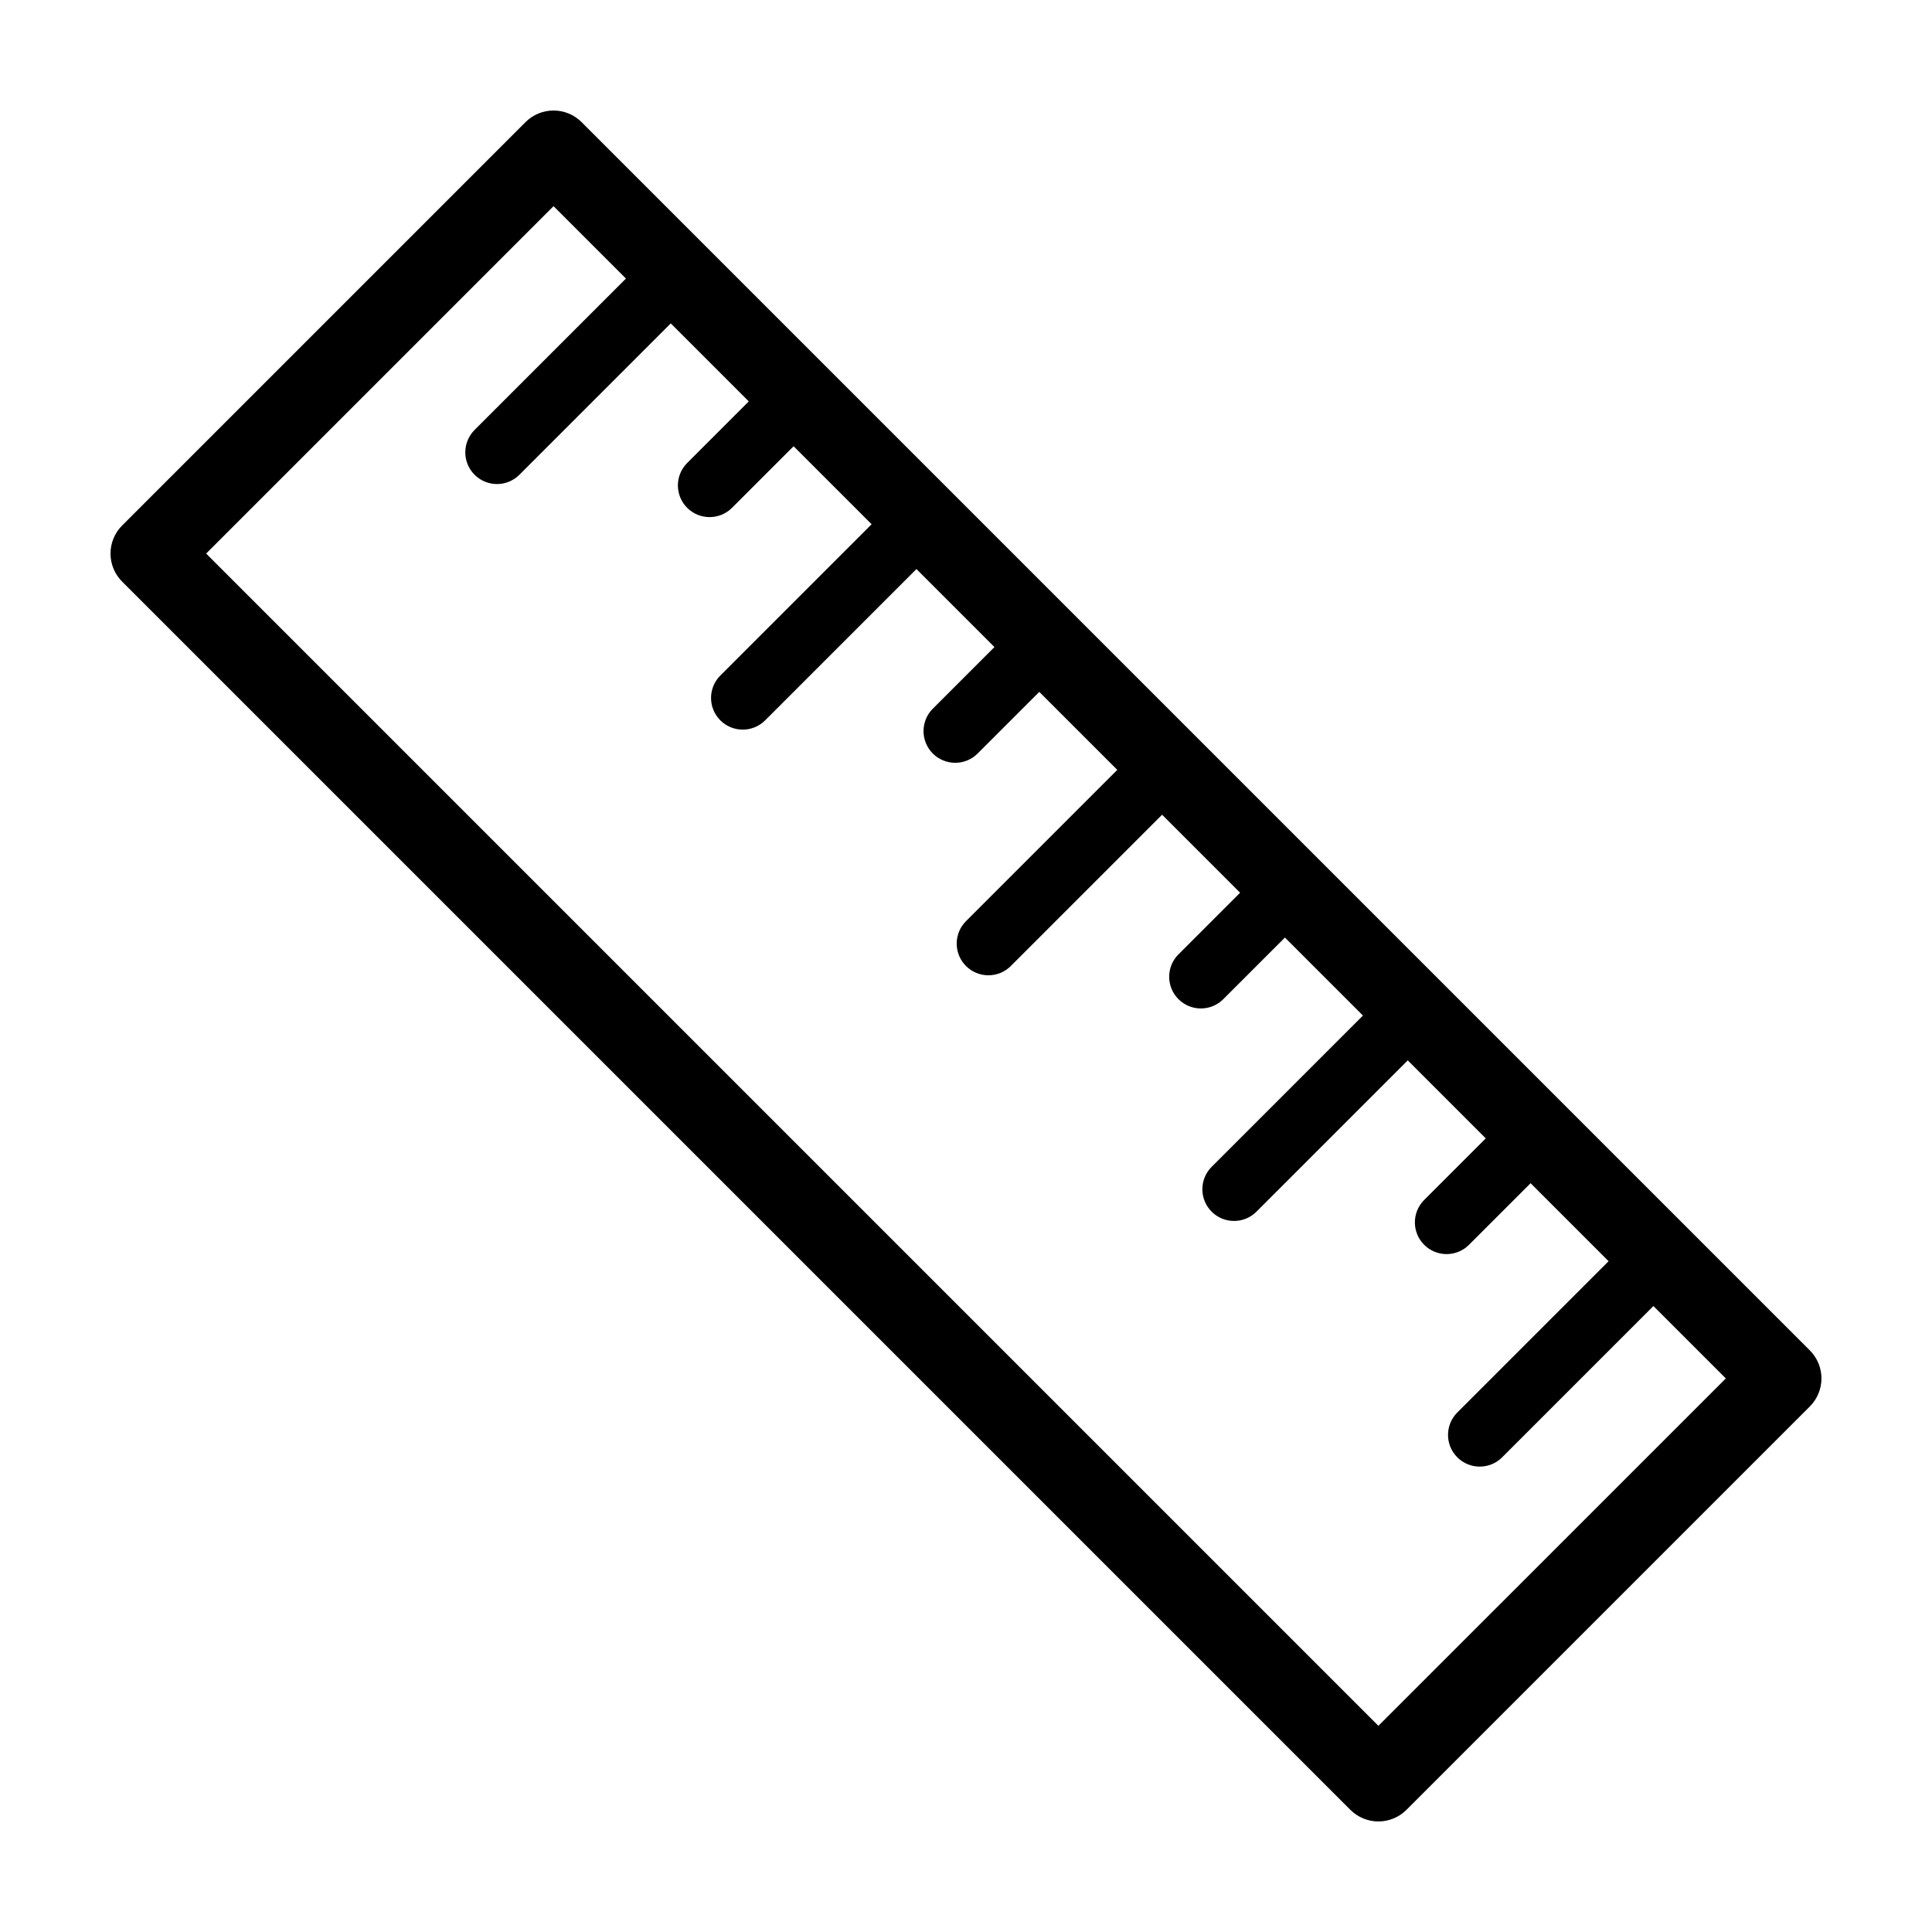
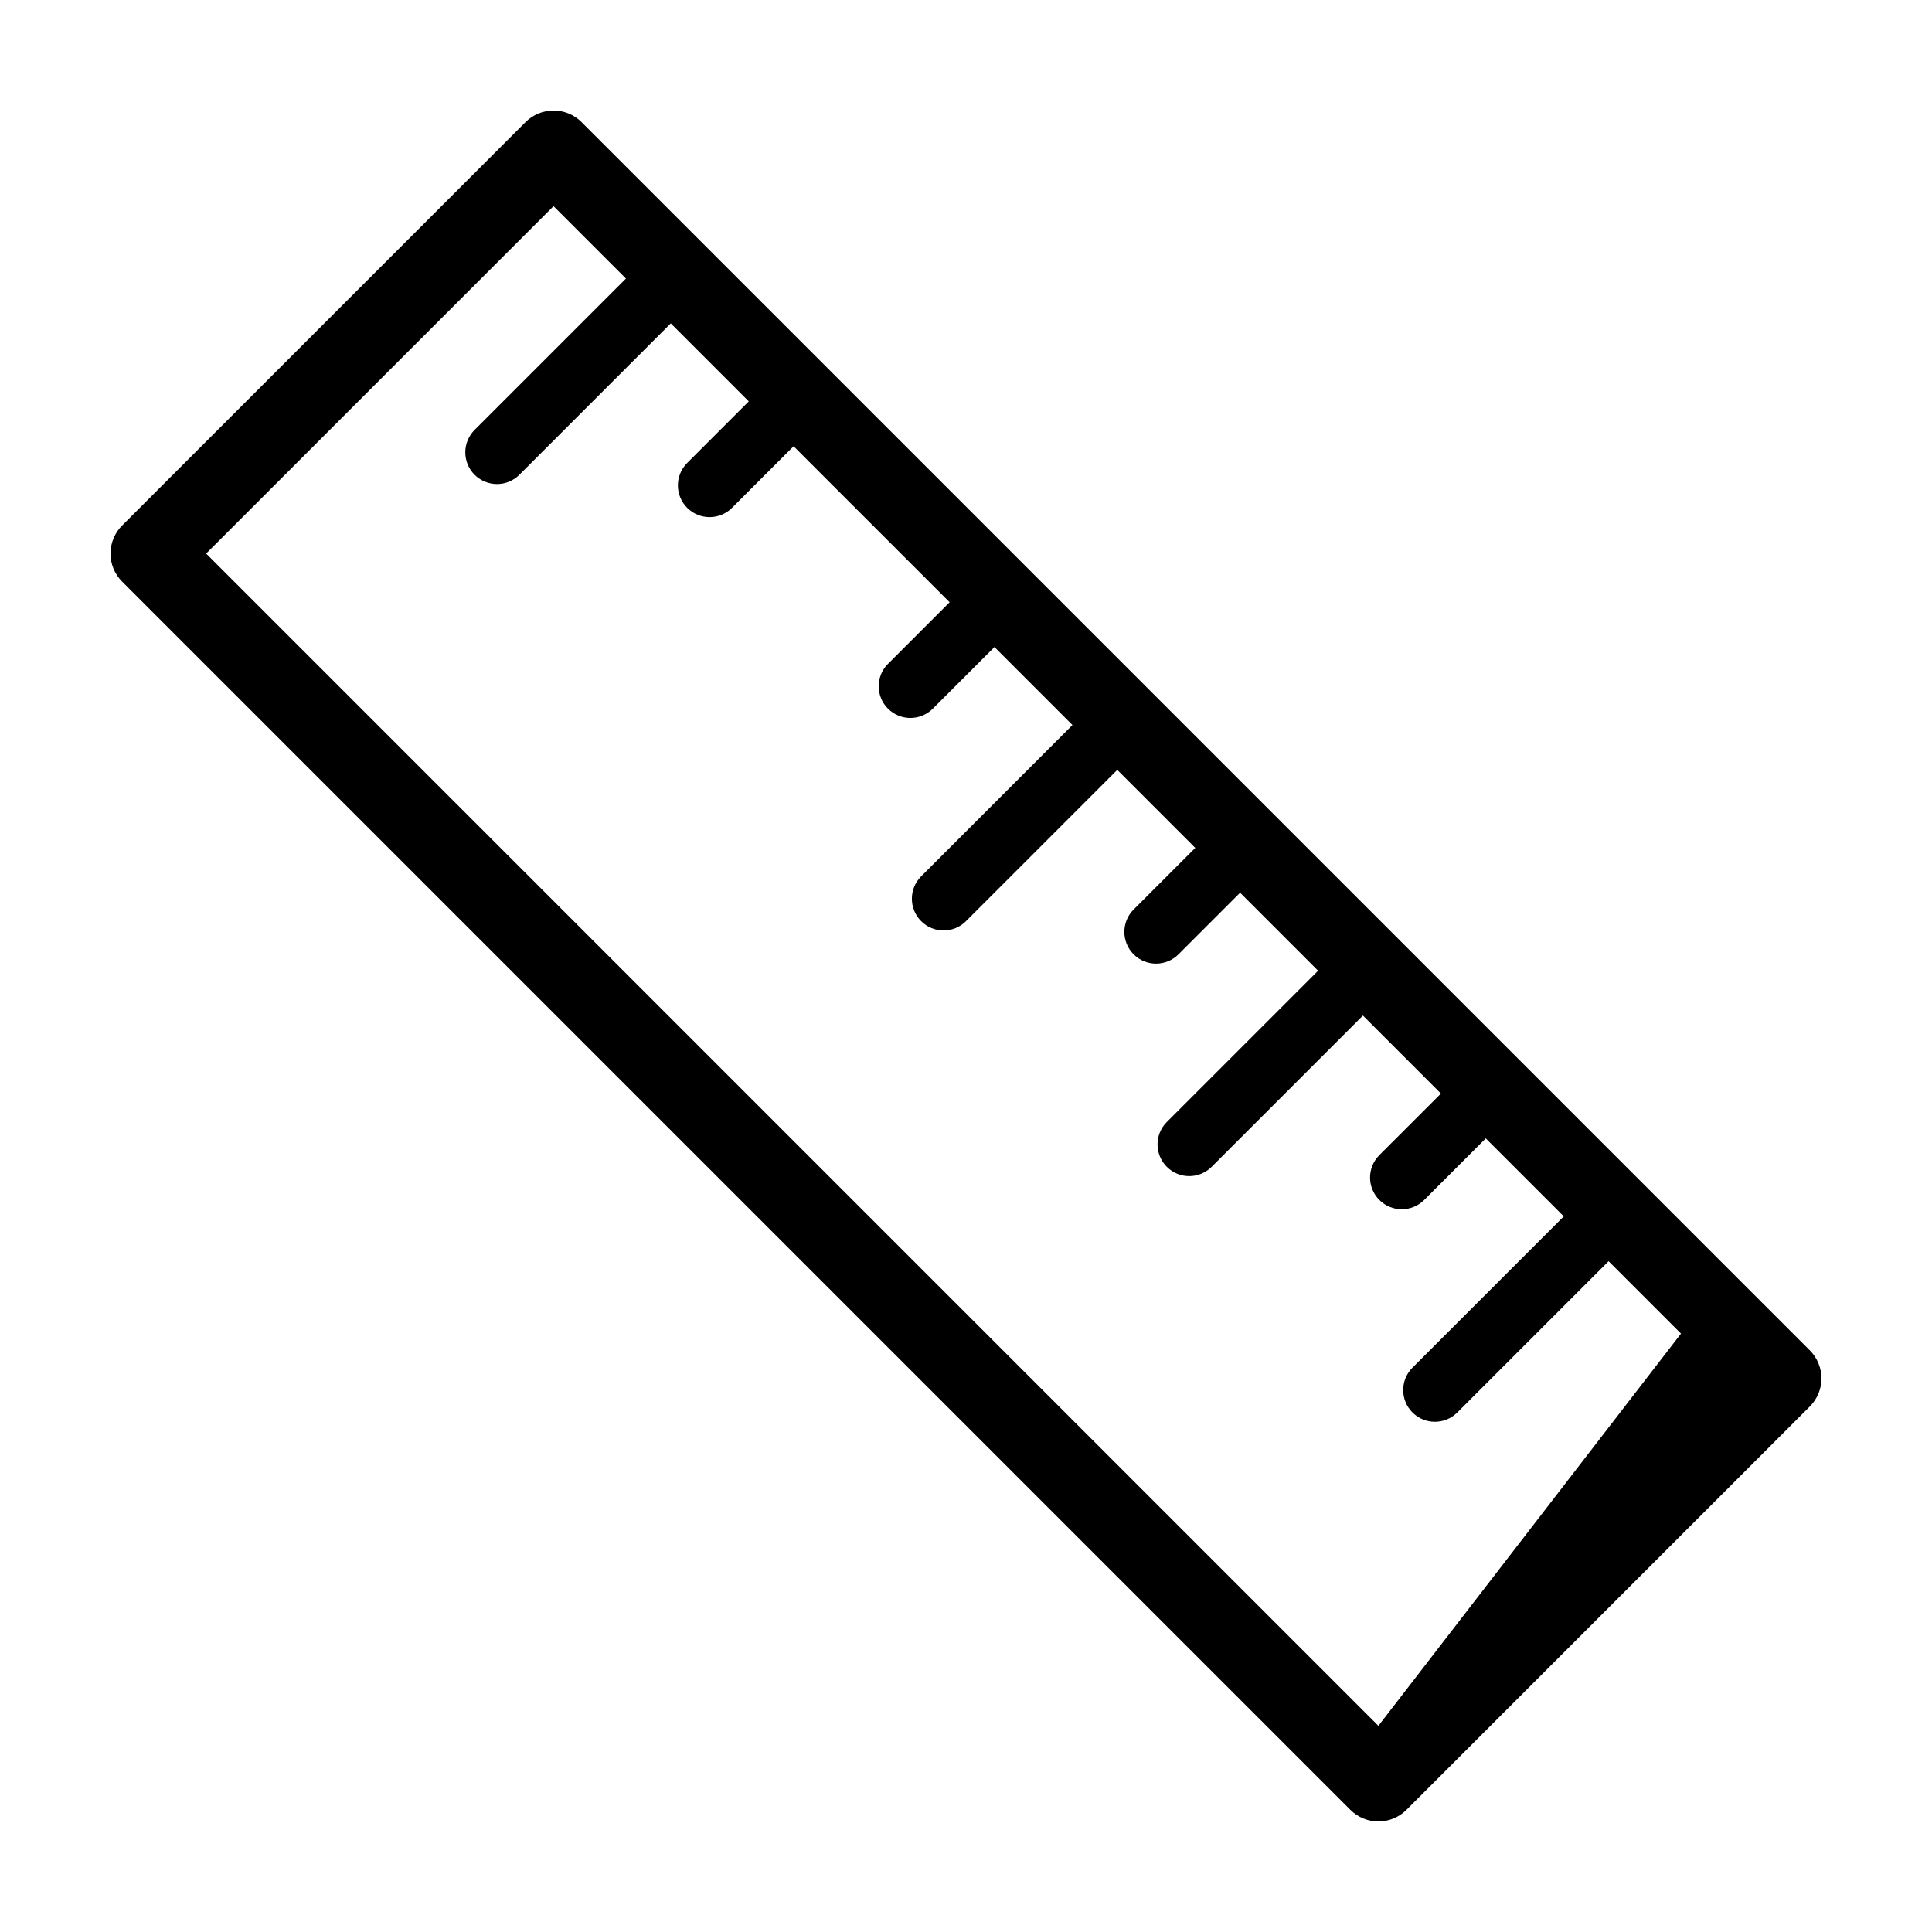
<svg xmlns="http://www.w3.org/2000/svg" fill="#000000" width="800px" height="800px" version="1.1" viewBox="144 144 512 512">
-   <path d="m298.12 176.36c-1.969-1.969-4.641-3.074-7.426-3.074-2.785 0-5.457 1.105-7.426 3.074l-106.91 106.91c-1.969 1.973-3.074 4.641-3.074 7.426 0 2.785 1.105 5.457 3.074 7.426l325.51 325.51c1.973 1.969 4.641 3.074 7.426 3.074s5.457-1.105 7.426-3.074l106.91-106.91c1.969-1.969 3.074-4.641 3.074-7.426s-1.105-5.453-3.074-7.426zm211.17 425-310.66-310.66 92.066-92.066 19.188 19.188-40.094 40.094c-1.582 1.574-2.477 3.715-2.481 5.945-0.004 2.234 0.883 4.375 2.461 5.957 1.578 1.578 3.723 2.461 5.953 2.461 2.234-0.004 4.375-0.898 5.945-2.484l40.094-40.094 20.672 20.672-16.336 16.336h0.004c-3.273 3.281-3.269 8.594 0.008 11.871 3.277 3.273 8.59 3.281 11.871 0.008l16.332-16.332 20.672 20.672-40.094 40.094 0.004-0.004c-1.578 1.578-2.461 3.715-2.461 5.941 0 2.227 0.883 4.363 2.461 5.938 3.277 3.281 8.598 3.281 11.879 0.004l40.094-40.094 20.672 20.672-16.336 16.336v-0.004c-3.281 3.281-3.281 8.602 0 11.879 3.281 3.281 8.598 3.281 11.879 0l16.336-16.336 20.672 20.672-40.094 40.094c-3.281 3.281-3.281 8.602 0 11.883 3.277 3.277 8.598 3.277 11.879 0l40.094-40.094 20.672 20.672-16.336 16.336v-0.004c-3.281 3.281-3.281 8.602 0 11.879 3.281 3.281 8.598 3.281 11.879 0l16.336-16.332 20.672 20.672-40.094 40.094c-3.281 3.277-3.281 8.598 0 11.879 3.277 3.281 8.598 3.281 11.879 0l40.094-40.094 20.672 20.672-16.336 16.332c-3.269 3.285-3.266 8.594 0.012 11.871 3.273 3.277 8.586 3.281 11.867 0.012l16.336-16.336 20.672 20.672-40.094 40.094c-3.281 3.281-3.281 8.598 0 11.879s8.598 3.281 11.879 0l40.094-40.094 19.188 19.188z" />
+   <path d="m298.12 176.36c-1.969-1.969-4.641-3.074-7.426-3.074-2.785 0-5.457 1.105-7.426 3.074l-106.91 106.91c-1.969 1.973-3.074 4.641-3.074 7.426 0 2.785 1.105 5.457 3.074 7.426l325.51 325.51c1.973 1.969 4.641 3.074 7.426 3.074s5.457-1.105 7.426-3.074l106.91-106.91c1.969-1.969 3.074-4.641 3.074-7.426s-1.105-5.453-3.074-7.426zm211.17 425-310.66-310.66 92.066-92.066 19.188 19.188-40.094 40.094c-1.582 1.574-2.477 3.715-2.481 5.945-0.004 2.234 0.883 4.375 2.461 5.957 1.578 1.578 3.723 2.461 5.953 2.461 2.234-0.004 4.375-0.898 5.945-2.484l40.094-40.094 20.672 20.672-16.336 16.336h0.004c-3.273 3.281-3.269 8.594 0.008 11.871 3.277 3.273 8.59 3.281 11.871 0.008l16.332-16.332 20.672 20.672-40.094 40.094 0.004-0.004l40.094-40.094 20.672 20.672-16.336 16.336v-0.004c-3.281 3.281-3.281 8.602 0 11.879 3.281 3.281 8.598 3.281 11.879 0l16.336-16.336 20.672 20.672-40.094 40.094c-3.281 3.281-3.281 8.602 0 11.883 3.277 3.277 8.598 3.277 11.879 0l40.094-40.094 20.672 20.672-16.336 16.336v-0.004c-3.281 3.281-3.281 8.602 0 11.879 3.281 3.281 8.598 3.281 11.879 0l16.336-16.332 20.672 20.672-40.094 40.094c-3.281 3.277-3.281 8.598 0 11.879 3.277 3.281 8.598 3.281 11.879 0l40.094-40.094 20.672 20.672-16.336 16.332c-3.269 3.285-3.266 8.594 0.012 11.871 3.273 3.277 8.586 3.281 11.867 0.012l16.336-16.336 20.672 20.672-40.094 40.094c-3.281 3.281-3.281 8.598 0 11.879s8.598 3.281 11.879 0l40.094-40.094 19.188 19.188z" />
</svg>